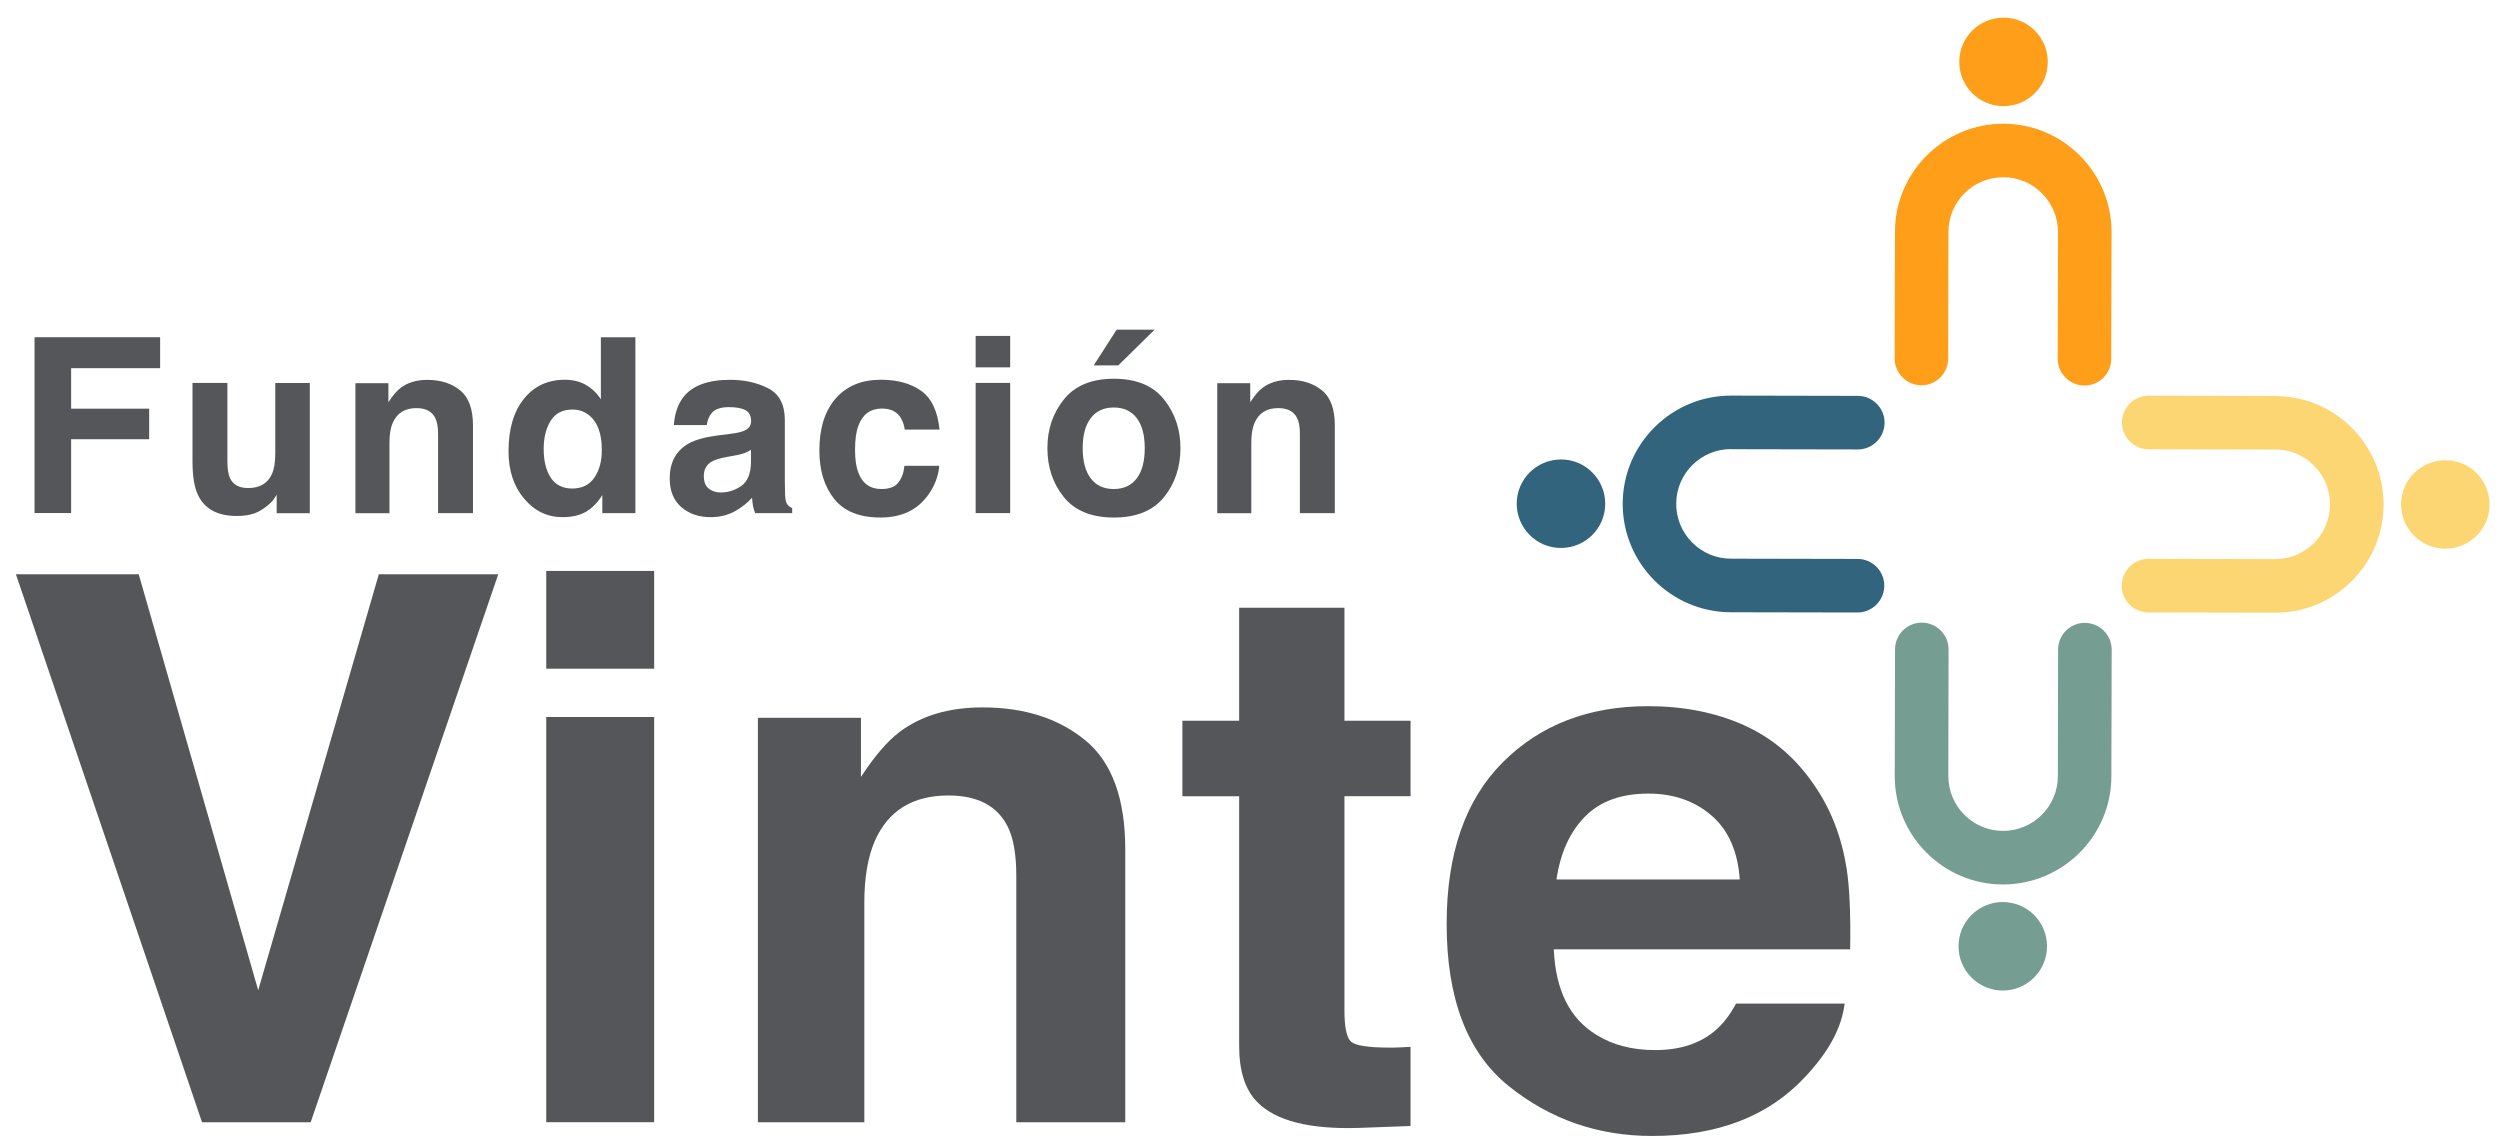
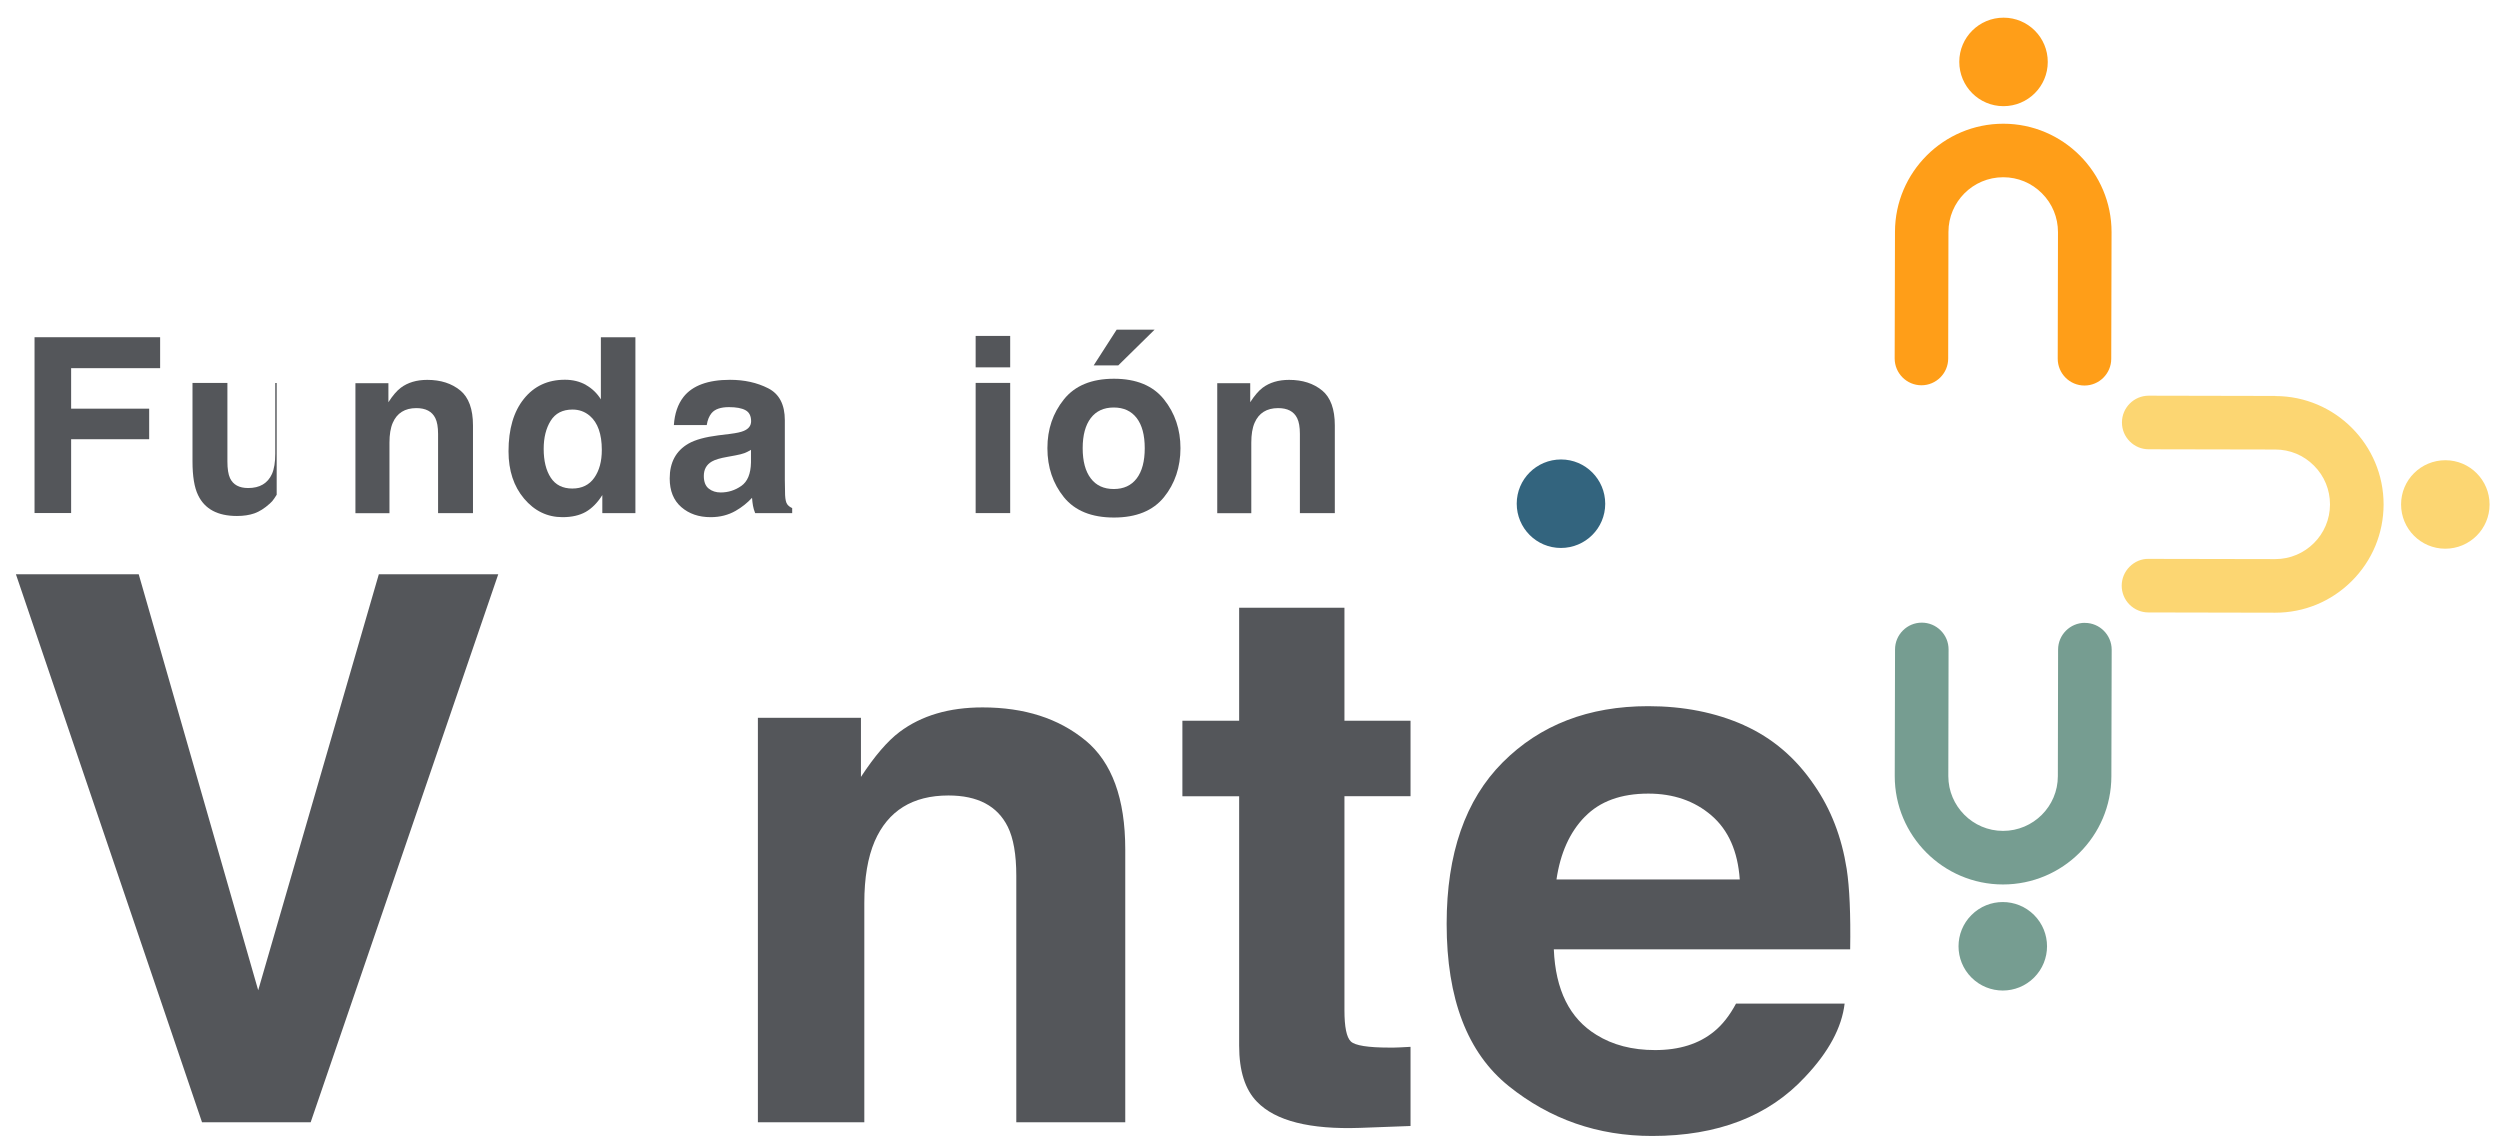
<svg xmlns="http://www.w3.org/2000/svg" width="135" height="62" viewBox="0 0 135 62" fill="none">
  <g clip-path="url(#clip0_571_2121)">
    <path d="M20.456 31.012H26.905L16.776 60.602H10.909L0.86 31.012H7.491L13.943 53.474L20.456 31.012Z" fill="#54565A" />
-     <path d="M29.497 38.718H35.324V60.599H29.497V38.718ZM35.324 36.11H29.497V30.83H35.324V36.11Z" fill="#54565A" />
    <path d="M58.607 39.975C60.045 41.158 60.764 43.124 60.764 45.866V60.602H54.88V47.291C54.88 46.141 54.725 45.258 54.419 44.643C53.858 43.517 52.793 42.956 51.217 42.956C49.281 42.956 47.953 43.779 47.234 45.426C46.861 46.296 46.673 47.405 46.673 48.759V60.602H40.926V38.761H46.491V41.954C47.227 40.828 47.923 40.018 48.578 39.524C49.758 38.64 51.25 38.2 53.055 38.2C55.316 38.2 57.165 38.792 58.607 39.978" fill="#54565A" />
    <path d="M63.849 42.996V38.919H66.914V32.816H72.6V38.919H76.169V42.996H72.6V54.56C72.6 55.457 72.715 56.015 72.943 56.237C73.172 56.459 73.871 56.57 75.04 56.57C75.215 56.57 75.4 56.57 75.595 56.559C75.79 56.553 75.981 56.543 76.169 56.529V60.804L73.447 60.905C70.732 60.999 68.877 60.528 67.882 59.5C67.237 58.845 66.914 57.833 66.914 56.469V42.999H63.849V42.996Z" fill="#54565A" />
    <path d="M85.579 44.105C84.766 44.938 84.259 46.067 84.05 47.492H93.947C93.843 45.973 93.332 44.821 92.418 44.034C91.504 43.248 90.365 42.855 89.011 42.855C87.535 42.855 86.393 43.271 85.583 44.105M94.172 39.161C95.705 39.847 96.972 40.925 97.97 42.398C98.871 43.698 99.452 45.207 99.721 46.921C99.876 47.926 99.939 49.374 99.909 51.263H83.906C83.996 53.457 84.759 54.997 86.204 55.88C87.082 56.428 88.137 56.704 89.374 56.704C90.684 56.704 91.746 56.371 92.563 55.699C93.01 55.336 93.403 54.835 93.746 54.193H99.61C99.456 55.491 98.746 56.811 97.479 58.149C95.51 60.276 92.754 61.342 89.212 61.342C86.288 61.342 83.707 60.444 81.473 58.65C79.238 56.855 78.119 53.935 78.119 49.888C78.119 46.098 79.127 43.191 81.147 41.167C83.166 39.144 85.784 38.133 89.004 38.133C90.916 38.133 92.64 38.476 94.172 39.158" fill="#54565A" />
    <path d="M108.187 6.681H108.18C104.957 6.681 102.332 9.299 102.329 12.521L102.312 19.357C102.312 20.154 102.961 20.805 103.757 20.805C104.554 20.805 105.202 20.157 105.202 19.36L105.216 12.525C105.216 10.895 106.543 9.571 108.173 9.571H108.176C108.966 9.571 109.709 9.88 110.267 10.441C110.825 10.999 111.131 11.745 111.131 12.535L111.117 19.37C111.117 20.167 111.762 20.819 112.562 20.819C113.359 20.819 114.007 20.17 114.007 19.374L114.024 12.538C114.027 9.312 111.406 6.684 108.183 6.681H108.187Z" fill="#FF9E18" />
    <path d="M108.187 5.733C109.507 5.733 110.579 4.668 110.579 3.347C110.583 2.026 109.514 0.954 108.193 0.954C106.873 0.954 105.801 2.019 105.801 3.34C105.801 4.661 106.866 5.733 108.187 5.733Z" fill="#FF9E18" />
    <path d="M112.582 33.633C111.786 33.633 111.137 34.282 111.137 35.078L111.124 41.914C111.124 43.544 109.796 44.868 108.166 44.868H108.163C106.533 44.868 105.209 43.537 105.209 41.907L105.223 35.072C105.223 34.685 105.075 34.322 104.799 34.047C104.527 33.774 104.164 33.623 103.777 33.623C103.391 33.623 103.028 33.774 102.756 34.047C102.484 34.319 102.332 34.682 102.332 35.068L102.316 41.904C102.312 45.13 104.934 47.758 108.156 47.761H108.163C111.386 47.761 114.011 45.143 114.014 41.92L114.031 35.085C114.031 34.288 113.382 33.636 112.586 33.636L112.582 33.633Z" fill="#769D91" />
    <path d="M109.84 52.789C110.773 51.856 110.773 50.343 109.84 49.41C108.907 48.477 107.394 48.477 106.461 49.41C105.527 50.343 105.527 51.856 106.461 52.789C107.394 53.722 108.907 53.722 109.84 52.789Z" fill="#769D91" />
    <path d="M122.866 21.381L116.03 21.367C115.234 21.367 114.585 22.016 114.585 22.812C114.585 23.199 114.733 23.562 115.009 23.837C115.281 24.11 115.644 24.261 116.03 24.261L122.866 24.274C123.656 24.274 124.398 24.583 124.956 25.145C125.514 25.702 125.82 26.448 125.82 27.238C125.82 28.868 124.493 30.192 122.863 30.192H122.859L116.024 30.179C115.644 30.169 115.274 30.327 114.999 30.602C114.723 30.878 114.575 31.238 114.572 31.624C114.572 32.01 114.72 32.373 114.995 32.649C115.268 32.921 115.631 33.072 116.017 33.072L122.853 33.086H122.863C124.422 33.086 125.887 32.481 126.993 31.379C128.099 30.276 128.71 28.808 128.714 27.245C128.717 24.019 126.096 21.391 122.873 21.387L122.866 21.381Z" fill="#FCD672" />
    <path d="M132.051 24.852C130.73 24.852 129.658 25.917 129.658 27.238C129.658 28.558 130.723 29.63 132.044 29.63C133.365 29.63 134.437 28.565 134.437 27.244C134.437 25.924 133.371 24.852 132.051 24.852Z" fill="#FCD672" />
-     <path d="M93.48 24.257H93.484L100.319 24.27C100.706 24.27 101.069 24.119 101.341 23.847C101.613 23.575 101.764 23.212 101.768 22.825C101.768 22.029 101.119 21.377 100.323 21.377L93.487 21.363H93.477C91.918 21.363 90.452 21.968 89.347 23.07C88.241 24.173 87.629 25.641 87.626 27.204C87.623 30.43 90.244 33.058 93.467 33.062L100.303 33.075C100.689 33.075 101.052 32.924 101.324 32.652C101.596 32.38 101.748 32.017 101.751 31.63C101.751 31.244 101.603 30.881 101.328 30.605C101.055 30.333 100.692 30.182 100.306 30.182L93.47 30.168C92.68 30.168 91.938 29.859 91.38 29.298C90.822 28.74 90.516 27.994 90.516 27.204C90.516 25.574 91.844 24.25 93.474 24.25L93.48 24.257Z" fill="#33647E" />
    <path d="M84.296 24.811C82.975 24.811 81.903 25.877 81.903 27.198C81.903 28.518 82.968 29.59 84.289 29.59C85.61 29.59 86.682 28.525 86.682 27.204C86.682 25.884 85.616 24.811 84.296 24.811Z" fill="#33647E" />
    <path d="M1.865 18.21H8.647V19.881H3.841V22.068H8.055V23.718H3.841V27.704H1.865V18.207V18.21Z" fill="#54565A" />
-     <path d="M12.28 20.678V24.916C12.28 25.316 12.327 25.618 12.421 25.82C12.589 26.176 12.915 26.354 13.402 26.354C14.027 26.354 14.454 26.102 14.686 25.594C14.807 25.319 14.864 24.956 14.864 24.506V20.681H16.729V27.712H14.941V26.717C14.925 26.737 14.881 26.804 14.814 26.912C14.747 27.019 14.663 27.113 14.569 27.194C14.283 27.453 14.004 27.628 13.735 27.722C13.466 27.816 13.154 27.863 12.794 27.863C11.756 27.863 11.057 27.49 10.697 26.74C10.495 26.327 10.395 25.719 10.395 24.916V20.678H12.28Z" fill="#54565A" />
+     <path d="M12.28 20.678V24.916C12.28 25.316 12.327 25.618 12.421 25.82C12.589 26.176 12.915 26.354 13.402 26.354C14.027 26.354 14.454 26.102 14.686 25.594C14.807 25.319 14.864 24.956 14.864 24.506V20.681H16.729H14.941V26.717C14.925 26.737 14.881 26.804 14.814 26.912C14.747 27.019 14.663 27.113 14.569 27.194C14.283 27.453 14.004 27.628 13.735 27.722C13.466 27.816 13.154 27.863 12.794 27.863C11.756 27.863 11.057 27.49 10.697 26.74C10.495 26.327 10.395 25.719 10.395 24.916V20.678H12.28Z" fill="#54565A" />
    <path d="M24.852 21.081C25.312 21.46 25.541 22.092 25.541 22.973V27.708H23.656V23.43C23.656 23.06 23.605 22.774 23.508 22.579C23.33 22.217 22.987 22.038 22.483 22.038C21.864 22.038 21.438 22.304 21.209 22.832C21.088 23.11 21.031 23.467 21.031 23.904V27.711H19.193V20.694H20.974V21.719C21.209 21.356 21.431 21.098 21.643 20.939C22.019 20.657 22.496 20.513 23.074 20.513C23.797 20.513 24.392 20.704 24.852 21.084V21.081Z" fill="#54565A" />
    <path d="M31.641 20.789C31.973 20.977 32.242 21.235 32.447 21.565V18.211H34.312V27.708H32.525V26.734C32.262 27.15 31.963 27.453 31.627 27.644C31.291 27.832 30.875 27.927 30.377 27.927C29.557 27.927 28.865 27.594 28.303 26.928C27.742 26.263 27.46 25.413 27.46 24.371C27.46 23.171 27.736 22.227 28.29 21.538C28.841 20.849 29.581 20.506 30.505 20.506C30.932 20.506 31.308 20.6 31.641 20.785V20.789ZM32.091 25.799C32.363 25.413 32.498 24.912 32.498 24.297C32.498 23.437 32.279 22.822 31.846 22.452C31.58 22.227 31.271 22.116 30.918 22.116C30.38 22.116 29.987 22.318 29.735 22.724C29.483 23.131 29.359 23.635 29.359 24.237C29.359 24.885 29.486 25.406 29.742 25.796C29.997 26.186 30.387 26.381 30.905 26.381C31.422 26.381 31.822 26.186 32.091 25.799Z" fill="#54565A" />
    <path d="M39.427 23.43C39.77 23.387 40.015 23.333 40.163 23.269C40.429 23.158 40.56 22.983 40.56 22.748C40.56 22.459 40.459 22.261 40.254 22.15C40.052 22.039 39.753 21.985 39.36 21.985C38.92 21.985 38.607 22.093 38.426 22.308C38.295 22.466 38.207 22.681 38.164 22.953H36.389C36.43 22.338 36.601 21.834 36.907 21.437C37.394 20.819 38.234 20.51 39.42 20.51C40.194 20.51 40.879 20.661 41.481 20.967C42.082 21.273 42.381 21.847 42.381 22.694V25.92C42.381 26.146 42.385 26.415 42.395 26.734C42.408 26.976 42.445 27.137 42.506 27.224C42.566 27.312 42.657 27.382 42.778 27.436V27.708H40.778C40.721 27.567 40.684 27.433 40.661 27.308C40.641 27.184 40.62 27.043 40.61 26.882C40.355 27.157 40.062 27.392 39.726 27.584C39.33 27.812 38.88 27.927 38.375 27.927C37.733 27.927 37.206 27.745 36.789 27.382C36.372 27.019 36.164 26.505 36.164 25.836C36.164 24.973 36.5 24.348 37.172 23.958C37.542 23.746 38.083 23.598 38.795 23.508L39.427 23.43ZM40.553 24.291C40.435 24.364 40.318 24.422 40.197 24.469C40.076 24.512 39.911 24.556 39.703 24.593L39.283 24.67C38.89 24.738 38.611 24.822 38.439 24.922C38.15 25.09 38.006 25.349 38.006 25.702C38.006 26.015 38.093 26.243 38.271 26.384C38.449 26.525 38.664 26.593 38.916 26.593C39.32 26.593 39.689 26.478 40.026 26.243C40.365 26.011 40.54 25.588 40.553 24.973V24.287V24.291Z" fill="#54565A" />
-     <path d="M48.857 23.198C48.824 22.936 48.733 22.7 48.592 22.489C48.383 22.206 48.064 22.062 47.627 22.062C47.006 22.062 46.582 22.371 46.354 22.986C46.233 23.312 46.172 23.745 46.172 24.287C46.172 24.828 46.233 25.214 46.354 25.53C46.572 26.115 46.989 26.407 47.594 26.407C48.024 26.407 48.33 26.293 48.511 26.058C48.693 25.826 48.804 25.523 48.84 25.154H50.719C50.675 25.712 50.474 26.242 50.111 26.74C49.533 27.543 48.679 27.946 47.547 27.946C46.414 27.946 45.581 27.61 45.046 26.942C44.512 26.269 44.246 25.402 44.246 24.33C44.246 23.124 44.542 22.186 45.13 21.514C45.718 20.842 46.535 20.506 47.57 20.506C48.454 20.506 49.173 20.704 49.738 21.101C50.299 21.497 50.632 22.196 50.736 23.198H48.851H48.857Z" fill="#54565A" />
    <path d="M54.55 19.837H52.685V18.14H54.55V19.837ZM52.685 20.677H54.55V27.707H52.685V20.677Z" fill="#54565A" />
    <path d="M62.855 26.848C62.26 27.58 61.359 27.947 60.153 27.947C58.946 27.947 58.042 27.58 57.45 26.848C56.859 26.115 56.56 25.235 56.56 24.203C56.56 23.171 56.856 22.311 57.45 21.568C58.045 20.825 58.946 20.452 60.153 20.452C61.359 20.452 62.263 20.825 62.855 21.568C63.449 22.311 63.745 23.191 63.745 24.203C63.745 25.214 63.449 26.115 62.855 26.848ZM61.383 25.833C61.672 25.45 61.816 24.909 61.816 24.203C61.816 23.497 61.672 22.956 61.383 22.576C61.093 22.197 60.68 22.005 60.142 22.005C59.605 22.005 59.191 22.197 58.902 22.576C58.613 22.956 58.465 23.497 58.465 24.203C58.465 24.909 58.61 25.45 58.902 25.833C59.191 26.216 59.605 26.407 60.142 26.407C60.68 26.407 61.093 26.216 61.383 25.833ZM62.35 17.801L60.388 19.73H59.06L60.3 17.801H62.35Z" fill="#54565A" />
    <path d="M71.391 21.081C71.851 21.46 72.08 22.092 72.08 22.973V27.708H70.194V23.43C70.194 23.06 70.144 22.774 70.046 22.579C69.868 22.217 69.525 22.038 69.021 22.038C68.403 22.038 67.976 22.304 67.748 22.832C67.627 23.11 67.57 23.467 67.57 23.904V27.711H65.731V20.694H67.512V21.719C67.748 21.356 67.969 21.098 68.181 20.939C68.558 20.657 69.035 20.513 69.613 20.513C70.335 20.513 70.93 20.704 71.391 21.084V21.081Z" fill="#54565A" />
  </g>
  <defs>
    <clipPath id="clip0_571_2121">
      <rect width="133.576" height="60.391" fill="white" transform="translate(0.86 0.954)" />
    </clipPath>
  </defs>
</svg>